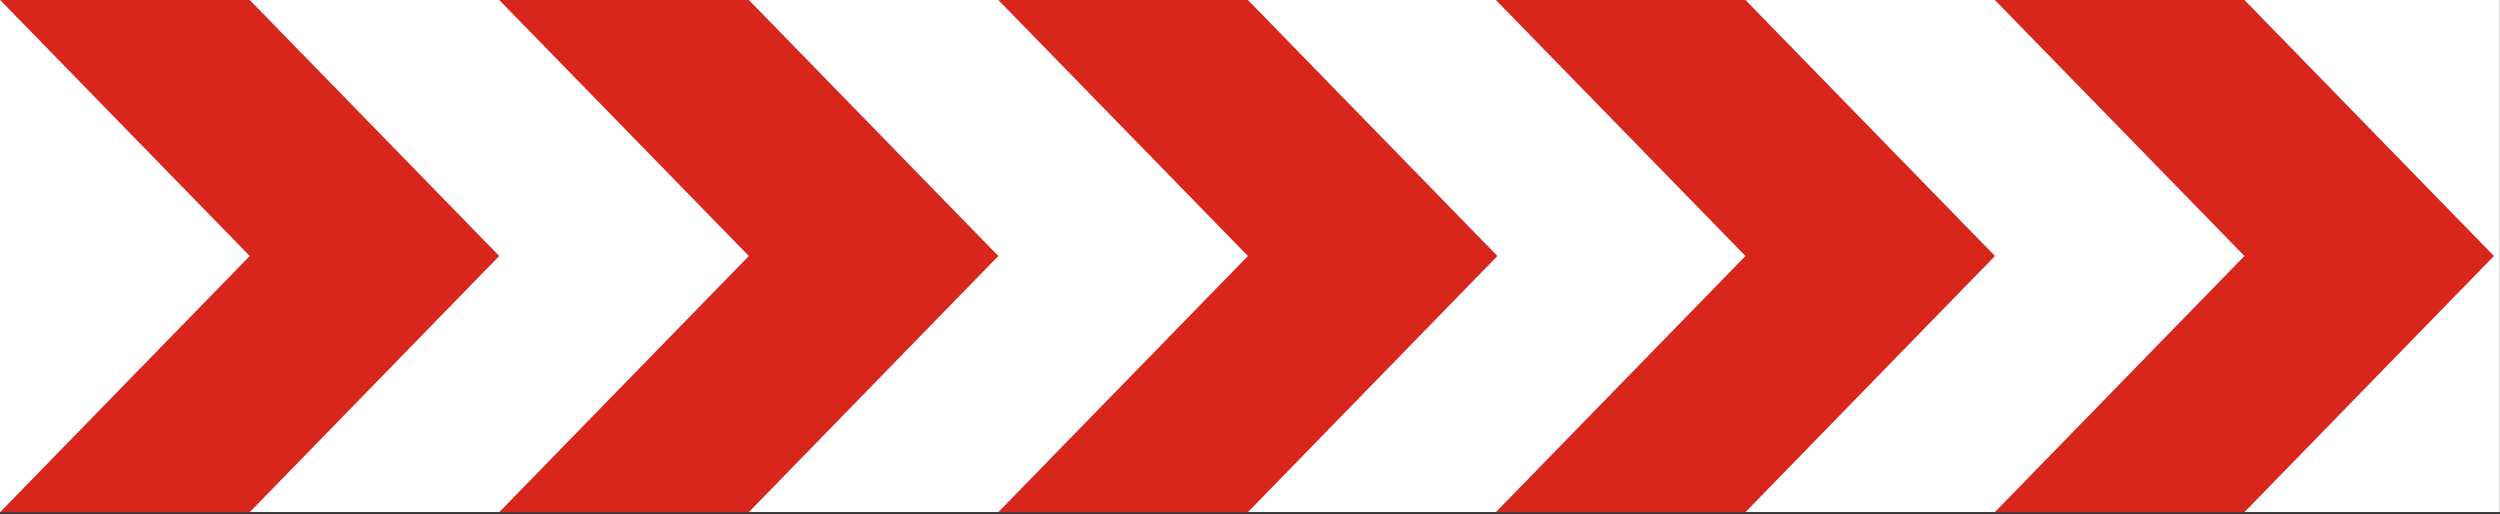
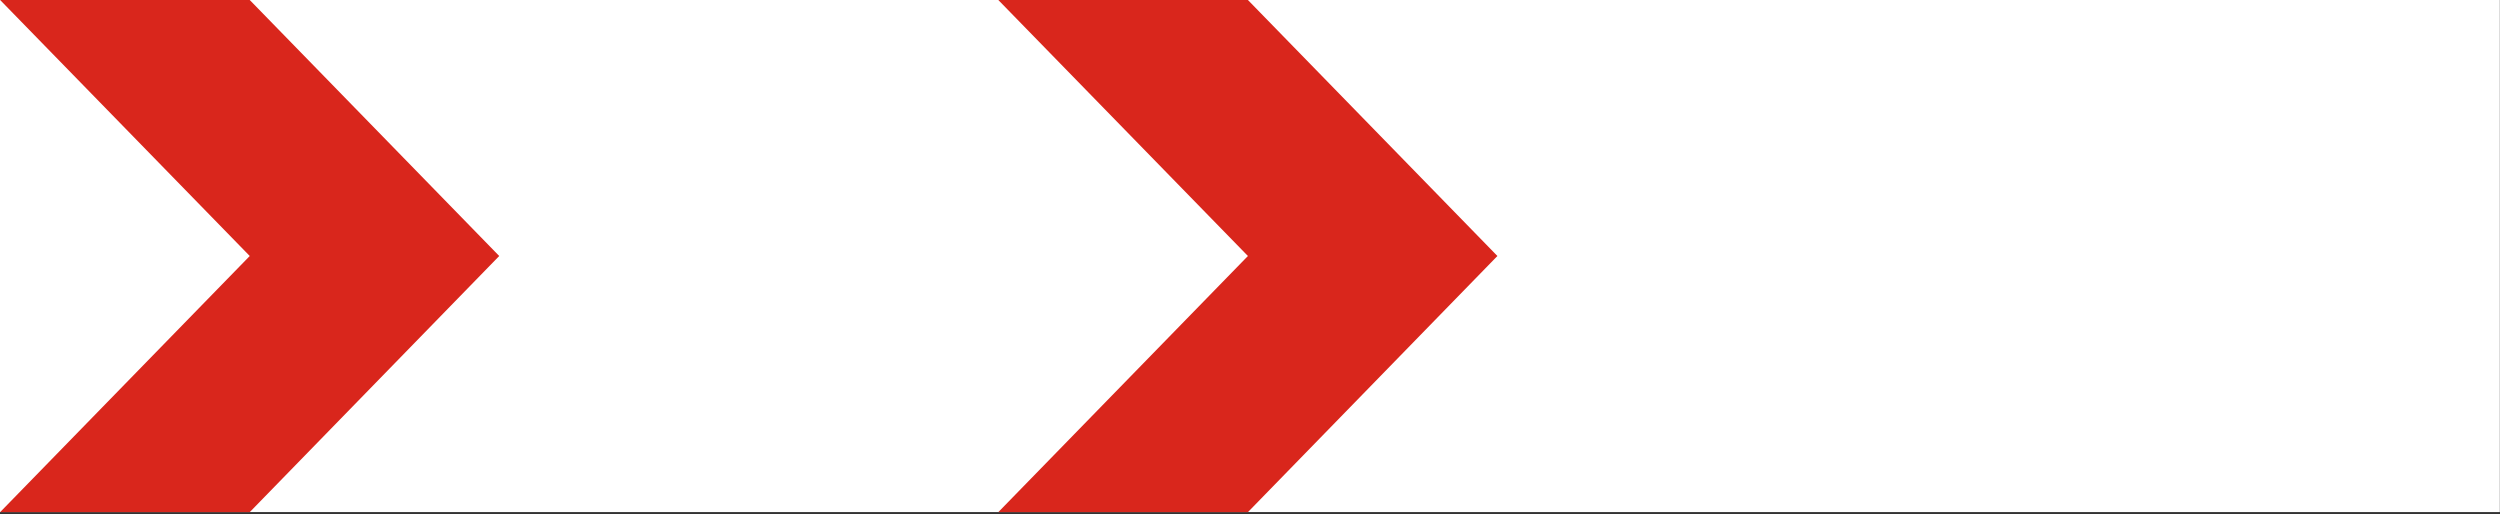
<svg xmlns="http://www.w3.org/2000/svg" width="100%" height="100%" viewBox="0 0 2440 502" version="1.1" xml:space="preserve" style="fill-rule:evenodd;clip-rule:evenodd;stroke-linejoin:round;stroke-miterlimit:2;">
  <rect x="0" y="0" width="2440" height="502" fill="#333333" stroke="none" />
  <g transform="matrix(1.252,0,0,1.026,0,0)">
    <rect x="0" y="0" width="1948.75" height="487.116" style="fill:white;" />
  </g>
  <g transform="matrix(1,0,0,1,0,6.442)">
    <g transform="matrix(1,0,0,1.006,487,-1.541)">
-       <path d="M1703.57,243.493L1459.96,-4.87L1703.57,-4.87L1947.07,243.493L1703.57,491.987L1459.96,491.987L1703.57,243.493Z" style="fill:rgb(217,38,28);" />
-     </g>
+       </g>
    <g transform="matrix(1,0,0,1.006,0,-1.541)">
-       <path d="M1703.57,243.493L1459.96,-4.87L1703.57,-4.87L1947.07,243.493L1703.57,491.987L1459.96,491.987L1703.57,243.493Z" style="fill:rgb(217,38,28);" />
-     </g>
+       </g>
    <g transform="matrix(1,0,0,1.006,0,-1.541)">
      <path d="M1217.96,243.493L974.348,-4.87L1217.96,-4.87L1461.46,243.493L1217.96,491.987L974.348,491.987L1217.96,243.493Z" style="fill:rgb(217,38,28);" />
    </g>
    <g transform="matrix(1,0,0,1.006,0,-1.541)">
-       <path d="M730.855,243.493L487.239,-4.87L730.855,-4.87L974.348,243.493L730.855,491.987L487.239,491.987L730.855,243.493Z" style="fill:rgb(217,38,28);" />
-     </g>
+       </g>
    <g transform="matrix(1,0,0,1.006,0,-1.541)">
      <path d="M243.746,243.493L0.122,-4.87L243.746,-4.87L487.239,243.493L243.746,491.987L0.122,491.987L243.746,243.493Z" style="fill:rgb(217,38,28);" />
    </g>
  </g>
</svg>